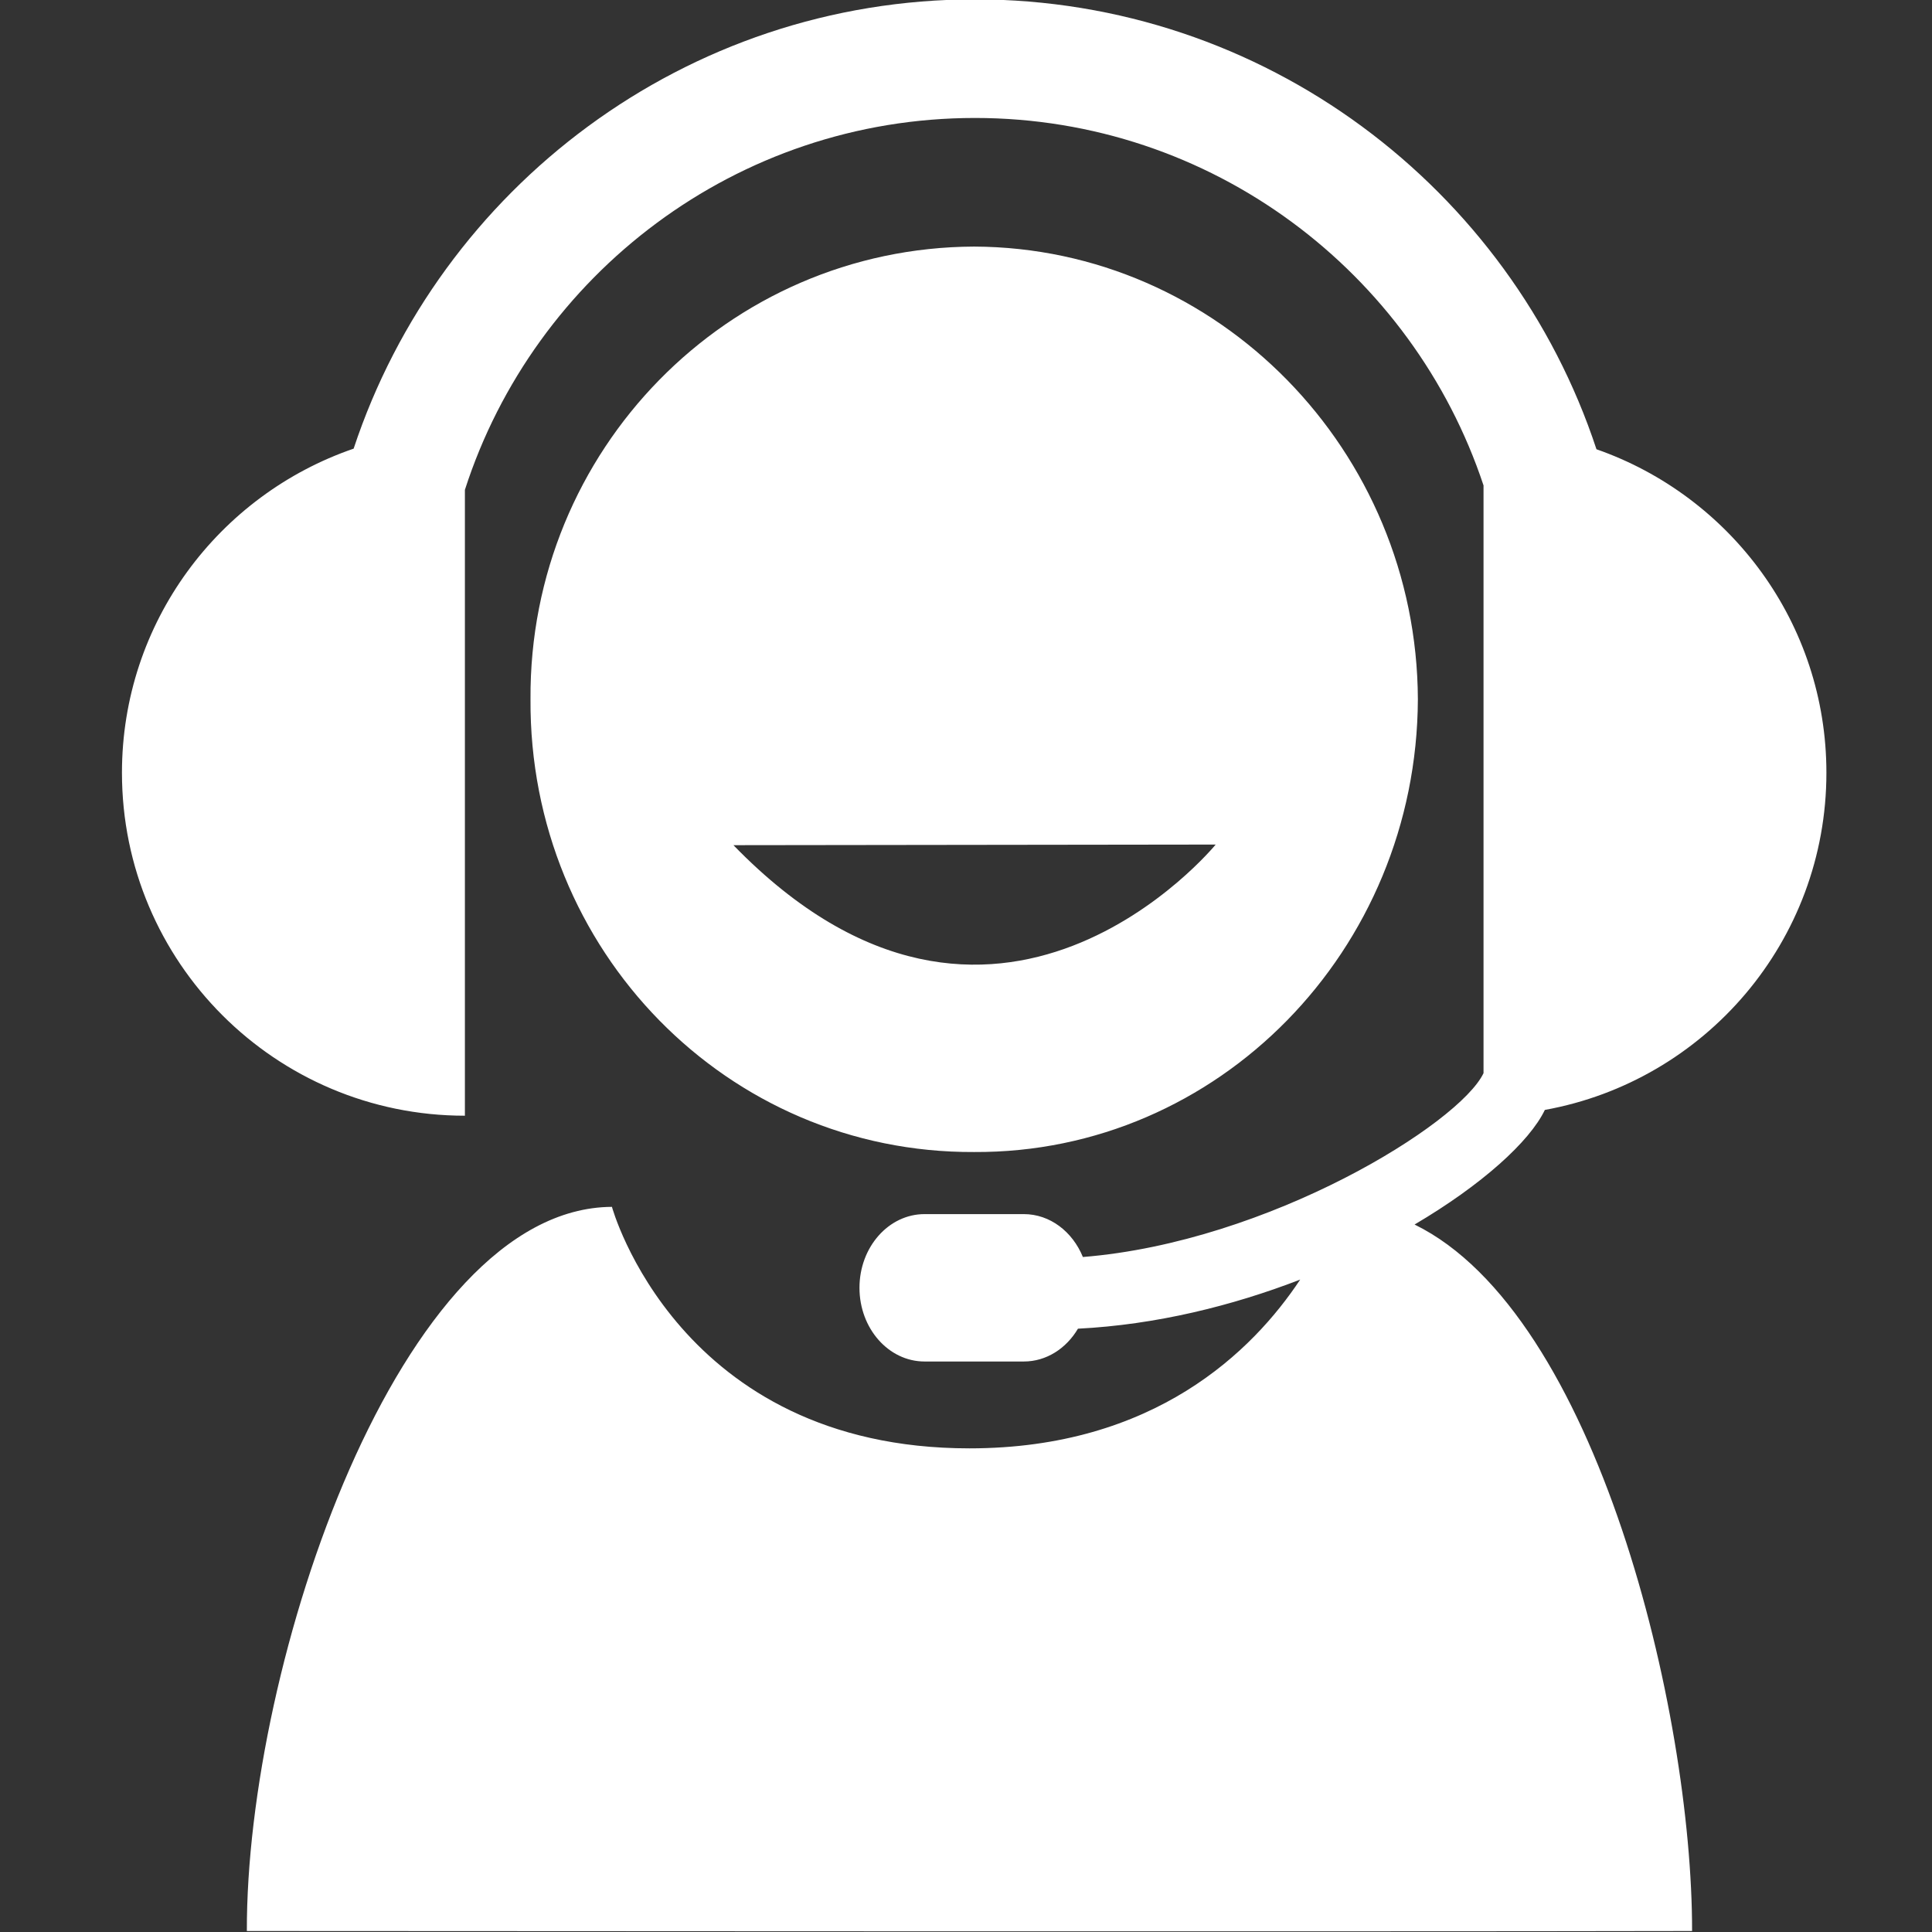
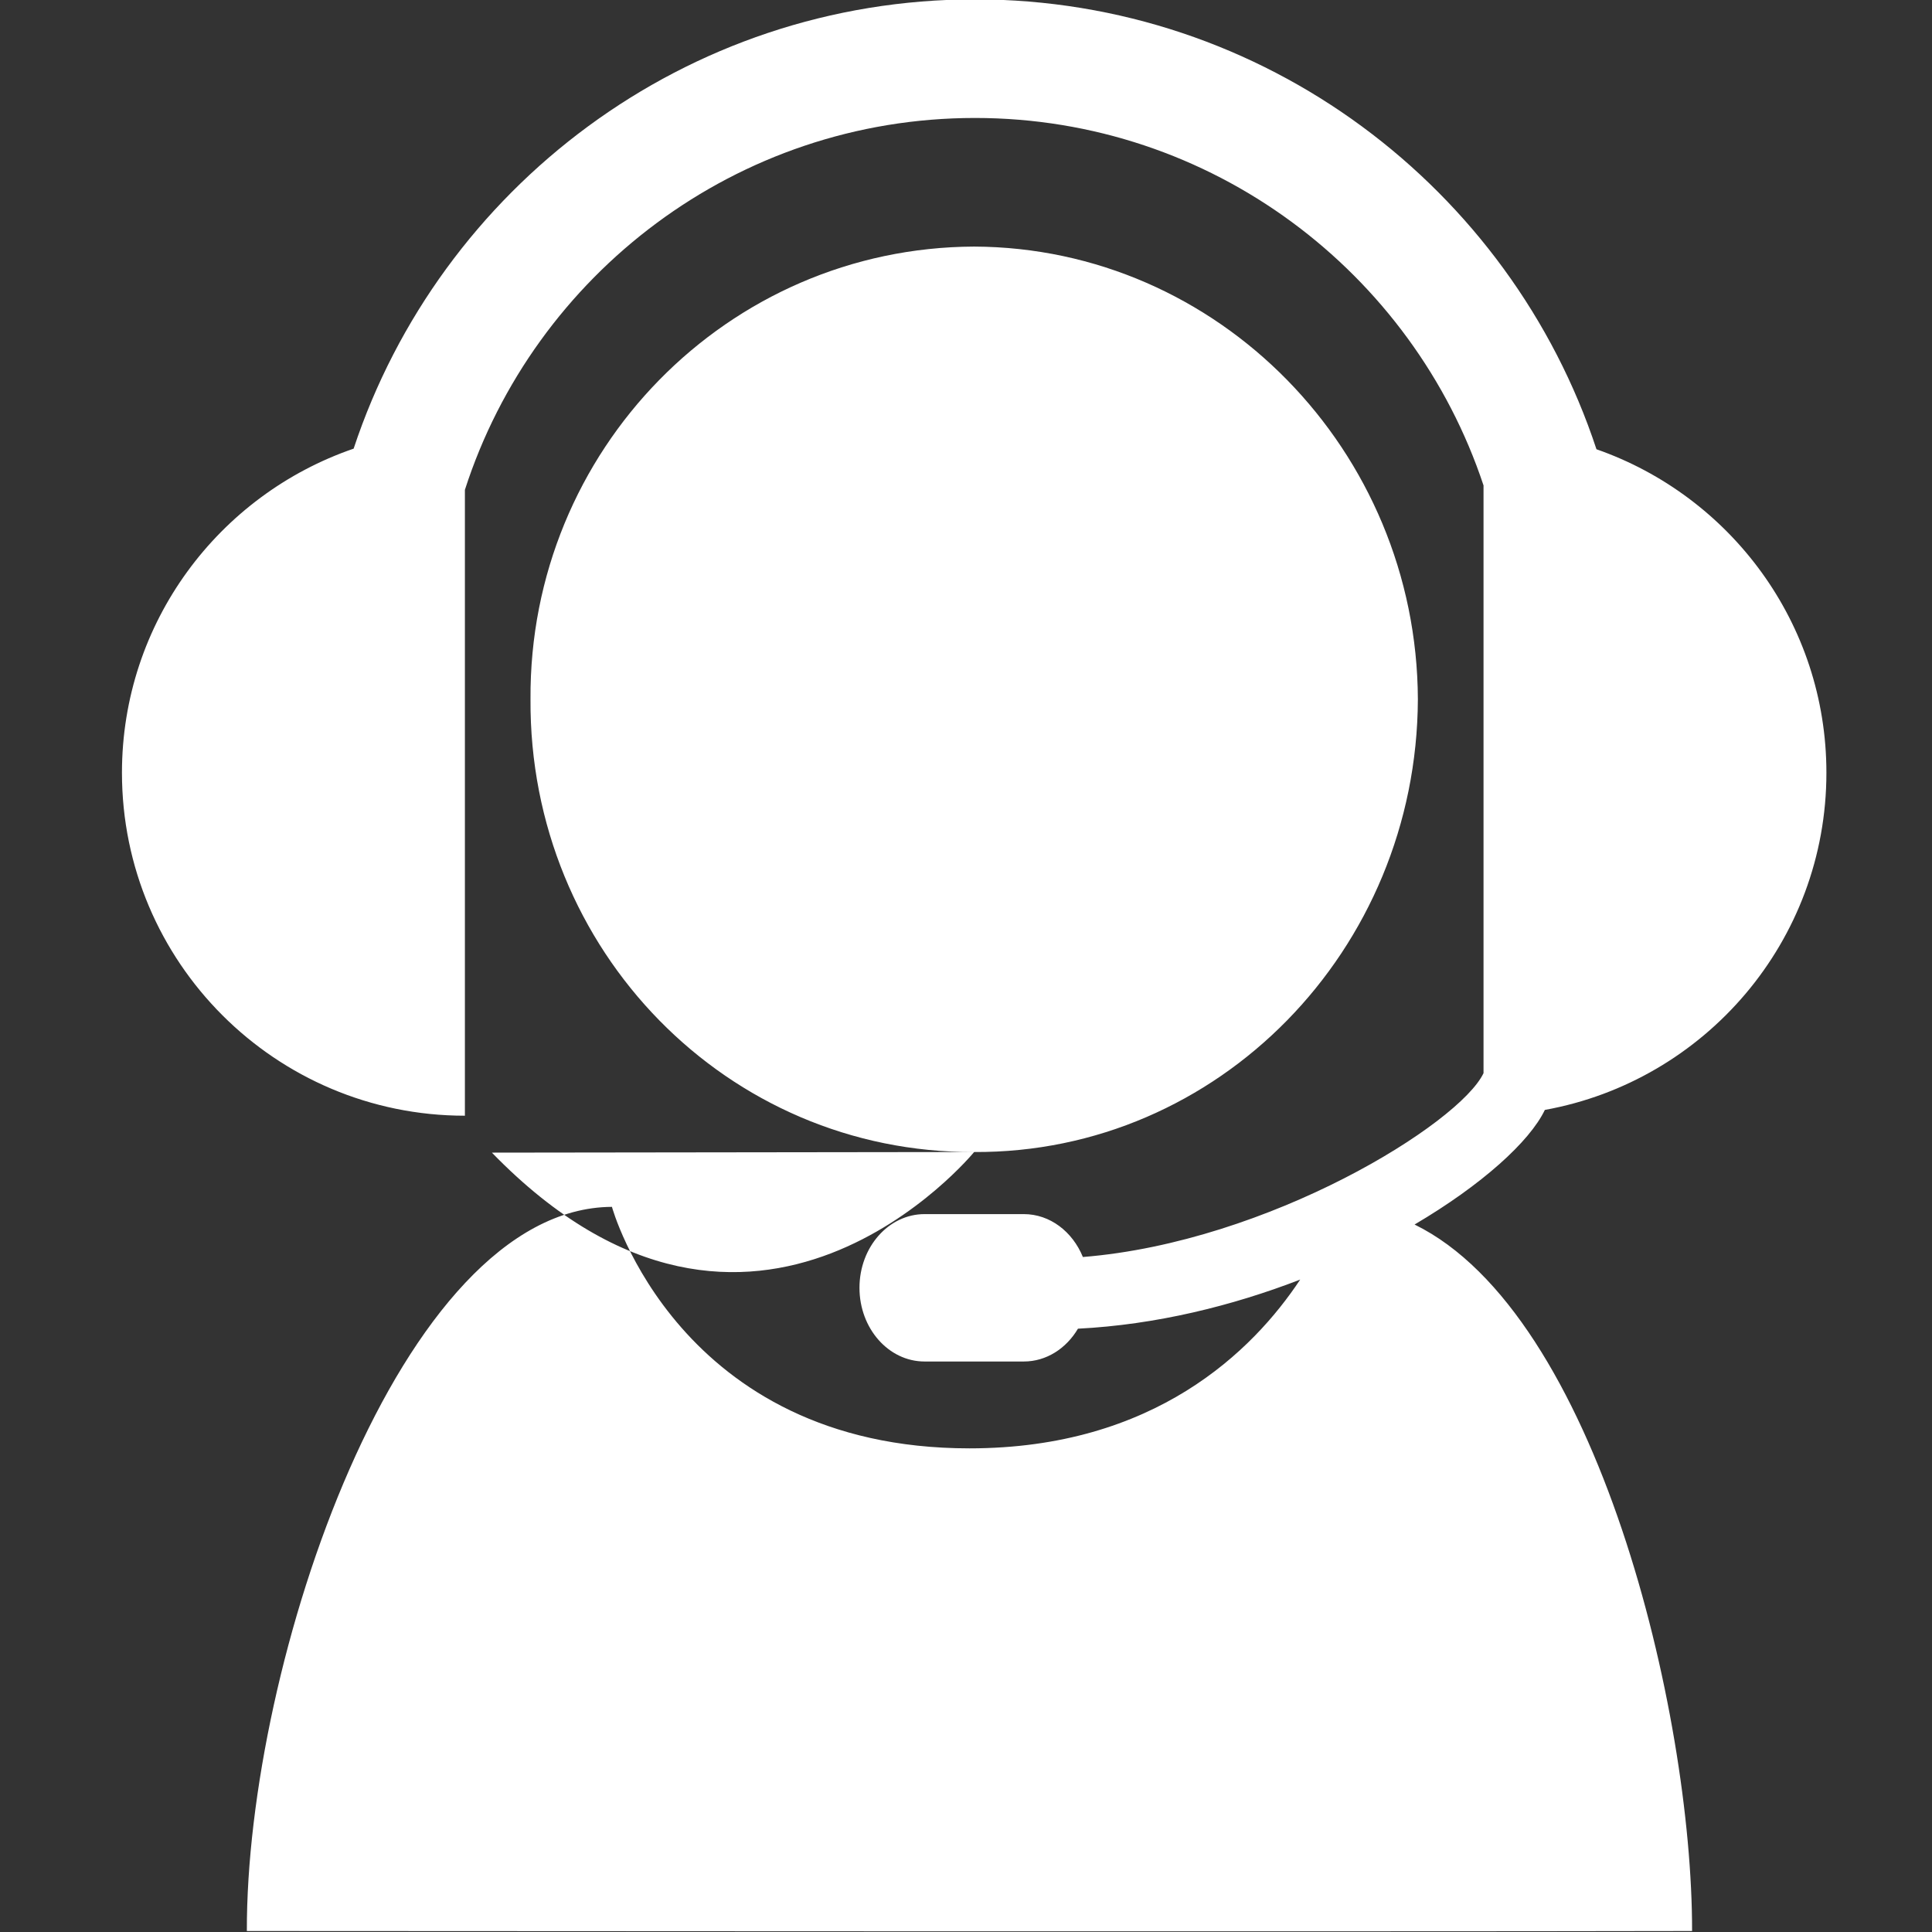
<svg xmlns="http://www.w3.org/2000/svg" xmlns:ns1="http://www.inkscape.org/namespaces/inkscape" xmlns:ns2="http://sodipodi.sourceforge.net/DTD/sodipodi-0.dtd" version="1.1" id="Layer_1" x="0px" y="0px" width="512px" height="512px" viewBox="0 0 512 512" enable-background="new 0 0 512 512" xml:space="preserve" ns1:version="0.48.2 r9819" ns2:docname="support-xe11c.svg">
  <rect x="0" y="0" width="512" height="512" fill="#333333" stroke="none" />
  <defs id="defs70" />
  <ns2:namedview pagecolor="#ffffff" bordercolor="#666666" borderopacity="1" objecttolerance="10" gridtolerance="10" guidetolerance="10" ns1:pageopacity="0" ns1:pageshadow="2" ns1:window-width="1366" ns1:window-height="706" id="namedview68" showgrid="false" ns1:zoom="0.4609375" ns1:cx="-159.45763" ns1:cy="256" ns1:window-x="-8" ns1:window-y="-8" ns1:window-maximized="1" ns1:current-layer="Layer_1" />
-   <path d="m 409.4,294.14 c 42.411,-7.664 74.617,-44.717 74.617,-89.346 0,-39.688 -25.485,-73.346 -60.938,-85.737 -22.807,-69.155 -88.008,-119.226 -164.712,-119.226 -76.641,0 -141.787,49.992 -164.651,119.065 -35.7,12.257 -61.396,46.046 -61.396,85.897 0,50.189 40.693,90.881 90.884,90.881 v -165.866 c 18.398,-57.107 72.018,-98.547 135.163,-98.547 62.707,0 116.027,40.882 134.782,97.379 v 155.755 c -6.337,13.36 -56.839,44.759 -106.175,48.725 -2.732,-6.705 -8.708,-11.369 -15.658,-11.369 h -26.294 c -9.529,0 -17.253,8.744 -17.253,19.531 0,10.786 7.724,19.53 17.253,19.53 h 26.294 c 5.985,0 11.257,-3.454 14.351,-8.695 20.74,-1.049 40.963,-6.082 58.896,-13.011 -12.514,18.877 -38.599,44.725 -87.644,44.725 -77.25,0 -94.75,-64 -94.75,-64 -56.271,0.274 -96.942,121.111 -96.75,191.91 0,0 291.357,0.201 383,0 0.077,-58.004 -25.195,-163.56 -73.545,-187.229 17.844,-10.512 30.482,-21.954 34.526,-30.372 z m -151.245,11.157 c 64.631,0.354 117.317,-53.376 117.597,-119.982 -0.28,-65.984 -52.966,-119.712 -117.597,-119.968 -65.306,0.256 -117.99,53.984 -117.566,119.952 -0.424,66.622 52.26,120.337 117.566,119.998 z m 64.012,-81.48 c 0,0 -58.498,71.514 -127.798,0.163 l 127.798,-0.163 z" id="path66" ns1:connector-curvature="0" style="fill:#ffffff;fill-opacity:1" />
+   <path d="m 409.4,294.14 c 42.411,-7.664 74.617,-44.717 74.617,-89.346 0,-39.688 -25.485,-73.346 -60.938,-85.737 -22.807,-69.155 -88.008,-119.226 -164.712,-119.226 -76.641,0 -141.787,49.992 -164.651,119.065 -35.7,12.257 -61.396,46.046 -61.396,85.897 0,50.189 40.693,90.881 90.884,90.881 v -165.866 c 18.398,-57.107 72.018,-98.547 135.163,-98.547 62.707,0 116.027,40.882 134.782,97.379 v 155.755 c -6.337,13.36 -56.839,44.759 -106.175,48.725 -2.732,-6.705 -8.708,-11.369 -15.658,-11.369 h -26.294 c -9.529,0 -17.253,8.744 -17.253,19.531 0,10.786 7.724,19.53 17.253,19.53 h 26.294 c 5.985,0 11.257,-3.454 14.351,-8.695 20.74,-1.049 40.963,-6.082 58.896,-13.011 -12.514,18.877 -38.599,44.725 -87.644,44.725 -77.25,0 -94.75,-64 -94.75,-64 -56.271,0.274 -96.942,121.111 -96.75,191.91 0,0 291.357,0.201 383,0 0.077,-58.004 -25.195,-163.56 -73.545,-187.229 17.844,-10.512 30.482,-21.954 34.526,-30.372 z m -151.245,11.157 c 64.631,0.354 117.317,-53.376 117.597,-119.982 -0.28,-65.984 -52.966,-119.712 -117.597,-119.968 -65.306,0.256 -117.99,53.984 -117.566,119.952 -0.424,66.622 52.26,120.337 117.566,119.998 z c 0,0 -58.498,71.514 -127.798,0.163 l 127.798,-0.163 z" id="path66" ns1:connector-curvature="0" style="fill:#ffffff;fill-opacity:1" />
</svg>